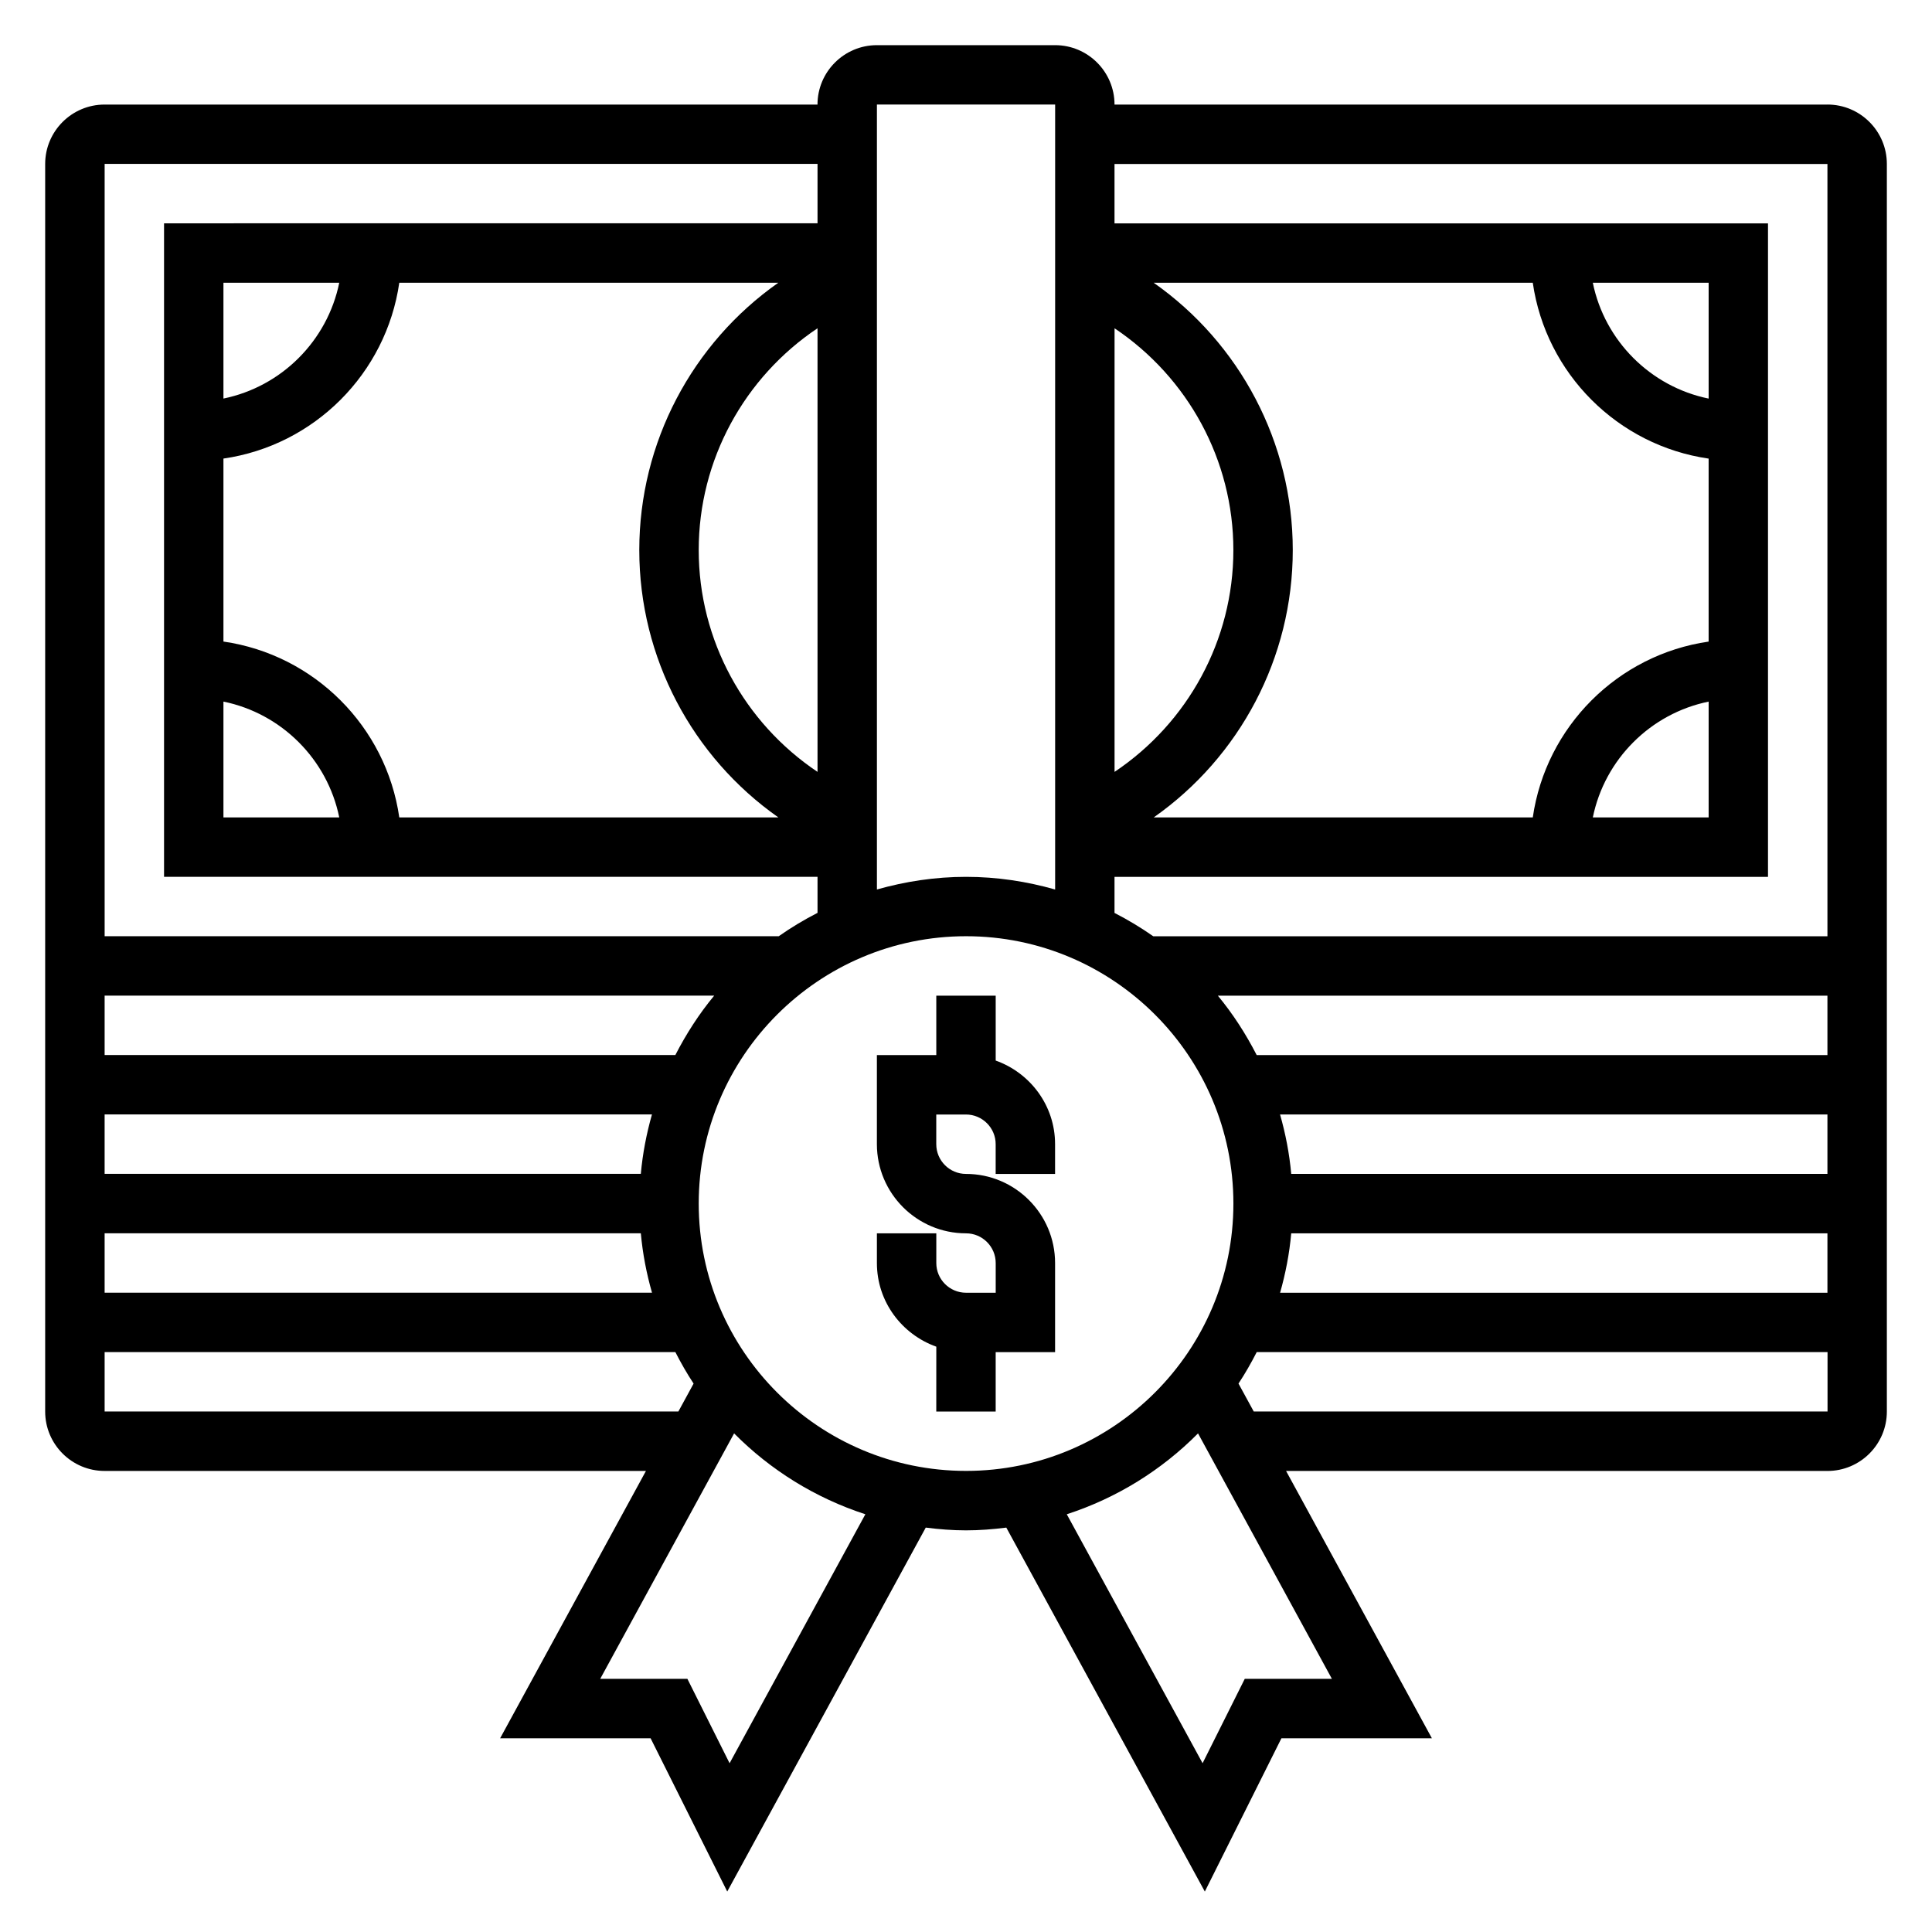
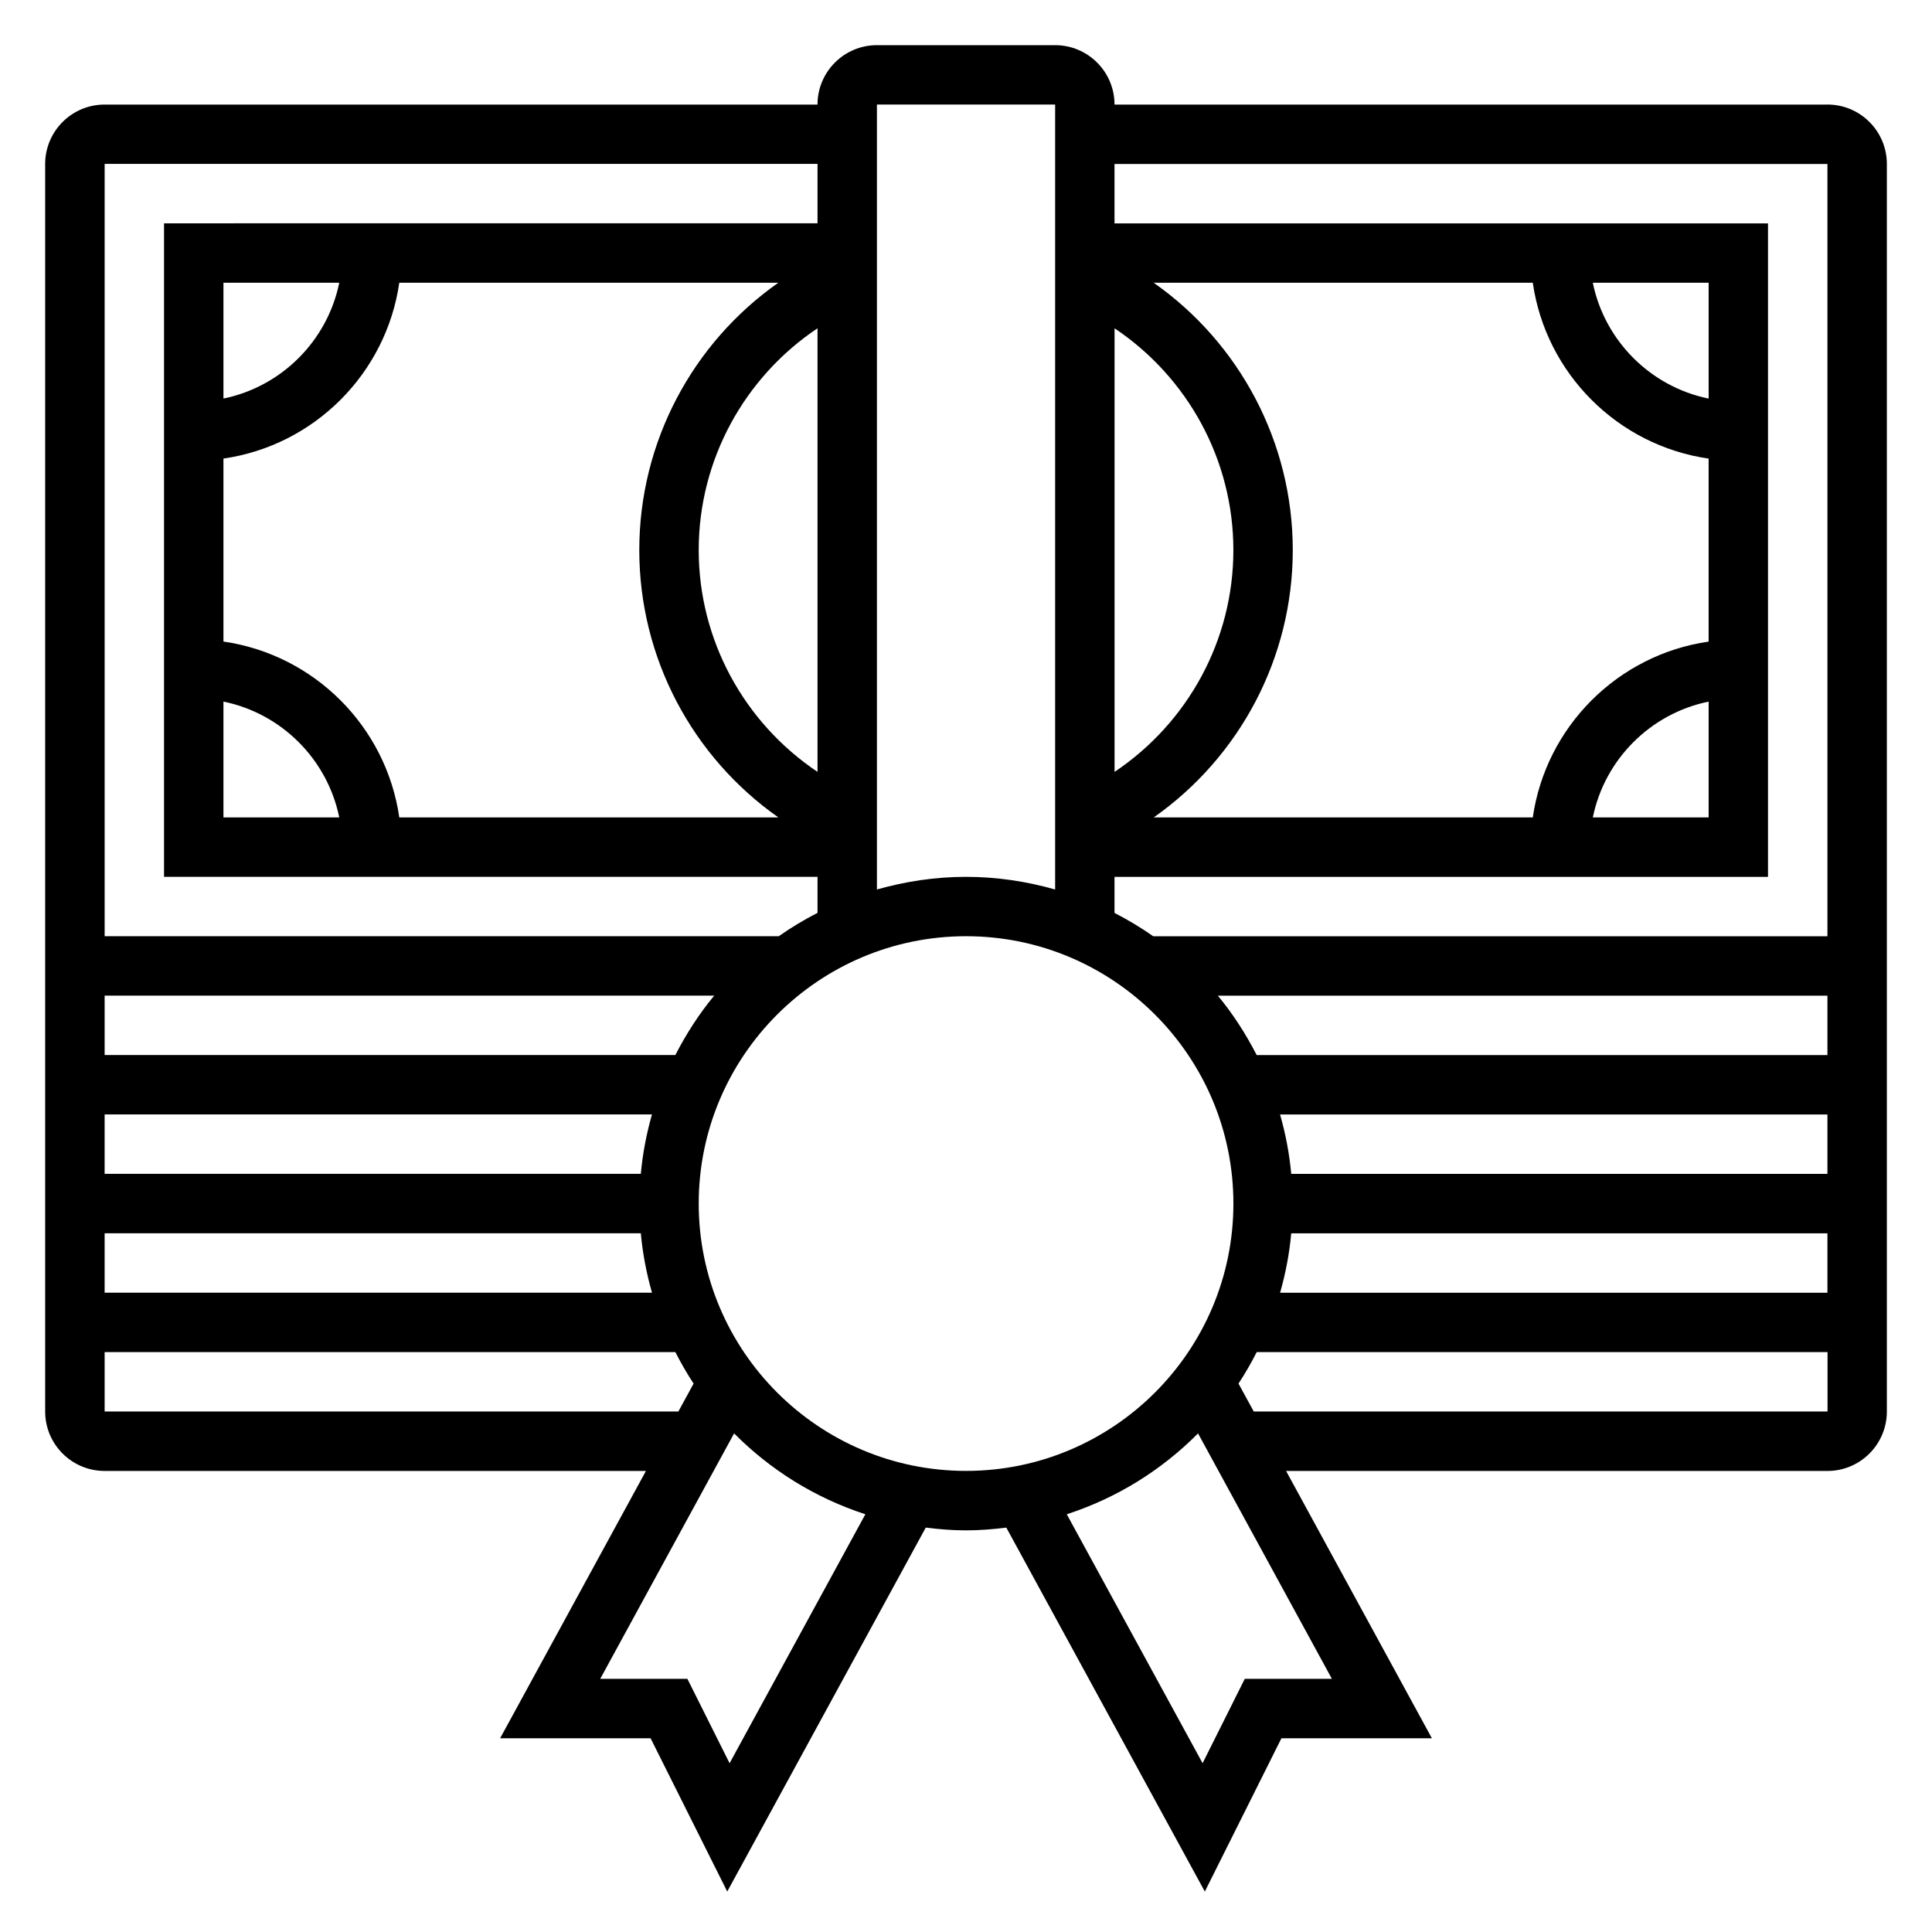
<svg xmlns="http://www.w3.org/2000/svg" fill="#000000" width="800px" height="800px" version="1.1" viewBox="144 144 512 512">
  <g>
-     <path d="m407.87 425.06v-17.191h-15.742v15.742h-15.742v23.617c0 13.02 10.598 23.617 23.617 23.617 4.336 0 7.871 3.527 7.871 7.871v7.871h-7.871c-4.336 0-7.871-3.527-7.871-7.871v-7.871h-15.742v7.871c0 10.25 6.606 18.91 15.742 22.168l-0.008 17.191h15.742v-15.742h15.742v-23.617c0-13.02-10.598-23.617-23.617-23.617-4.336 0-7.871-3.527-7.871-7.871v-7.871h7.871c4.336 0 7.871 3.527 7.871 7.871v7.871h15.742v-7.871c0.008-10.25-6.594-18.91-15.734-22.168z" />
    <path d="m628.29 171.71h-188.93c0-8.684-7.062-15.742-15.742-15.742h-47.23c-8.684 0-15.742 7.062-15.742 15.742h-188.93c-8.684 0-15.746 7.059-15.746 15.742v330.62c0 8.684 7.062 15.742 15.742 15.742h143.47l-38.645 70.848h39.879l20.309 40.613 52.609-96.449c3.5 0.445 7.051 0.734 10.672 0.734s7.172-0.293 10.676-0.73l52.609 96.449 20.297-40.613h39.879l-38.645-70.848h143.47c8.684 0 15.742-7.062 15.742-15.742v-330.63c0-8.684-7.062-15.742-15.742-15.742zm0 15.742v204.67h-178.66c-3.266-2.289-6.699-4.352-10.273-6.188v-9.555h173.18v-173.18h-173.18v-15.746zm-142.1 283.39h142.1v15.742h-145.05c1.441-5.078 2.465-10.328 2.949-15.742zm0-15.746c-0.488-5.414-1.512-10.668-2.961-15.742h145.06v15.742zm-9.152-31.488c-2.883-5.621-6.297-10.918-10.289-15.742h161.54v15.742zm119.77-173.98c-15.398-3.144-27.555-15.297-30.695-30.695h30.695zm-46.605-30.695c3.473 24.082 22.523 43.129 46.602 46.602v48.492c-24.082 3.473-43.129 22.523-46.602 46.602h-100.46c22.797-16.012 36.855-42.285 36.855-70.848 0-28.559-14.059-54.836-36.855-70.848zm46.605 111v30.691h-30.691c3.137-15.395 15.293-27.551 30.691-30.691zm-125.95-40.156c0 23.898-12.082 45.777-31.488 58.781v-117.56c19.402 13.004 31.488 34.879 31.488 58.777zm-47.234-118.08v208.03c-7.516-2.137-15.422-3.356-23.613-3.356-8.195 0-16.098 1.219-23.617 3.352v-208.02zm-220.41 158.23c15.395 3.141 27.551 15.297 30.691 30.691h-30.691zm46.602 30.691c-3.473-24.082-22.523-43.129-46.602-46.602v-48.492c24.082-3.473 43.129-22.523 46.602-46.602h100.45c-22.789 16.012-36.848 42.289-36.848 70.848 0 28.559 14.059 54.836 36.855 70.848zm-46.602-111v-30.695h30.691c-3.141 15.398-15.297 27.551-30.691 30.695zm157.44 98.934c-19.406-13.004-31.488-34.883-31.488-58.781 0-23.898 12.082-45.777 31.488-58.781zm0-161.12v15.742l-173.18 0.004v173.18h173.18v9.555c-3.574 1.836-7.008 3.891-10.273 6.188h-178.65v-204.67zm-46.828 267.65h-142.1v-15.742h145.05c-1.441 5.078-2.465 10.336-2.953 15.742zm0 15.746c0.488 5.414 1.512 10.668 2.961 15.742h-145.06v-15.742zm9.152-47.234h-151.25v-15.742h161.54c-3.992 4.824-7.41 10.121-10.293 15.742zm-151.25 94.465v-15.742h151.25c1.473 2.875 3.062 5.668 4.832 8.344l-4.031 7.398zm165.62 93.215-11.184-22.367h-23.098l35.48-65.047c9.613 9.699 21.5 17.113 34.785 21.434zm-8.18-148.32c0-39.07 31.789-70.848 70.848-70.848 39.062 0 70.848 31.781 70.848 70.848 0 39.07-31.789 70.848-70.848 70.848s-70.848-31.781-70.848-70.848zm144.71 125.95-11.18 22.363-35.992-65.973c13.281-4.312 25.176-11.73 34.785-21.434l35.473 65.043zm2.375-70.848-4.039-7.398c1.77-2.676 3.363-5.473 4.832-8.344h151.27v15.742z" />
  </g>
</svg>